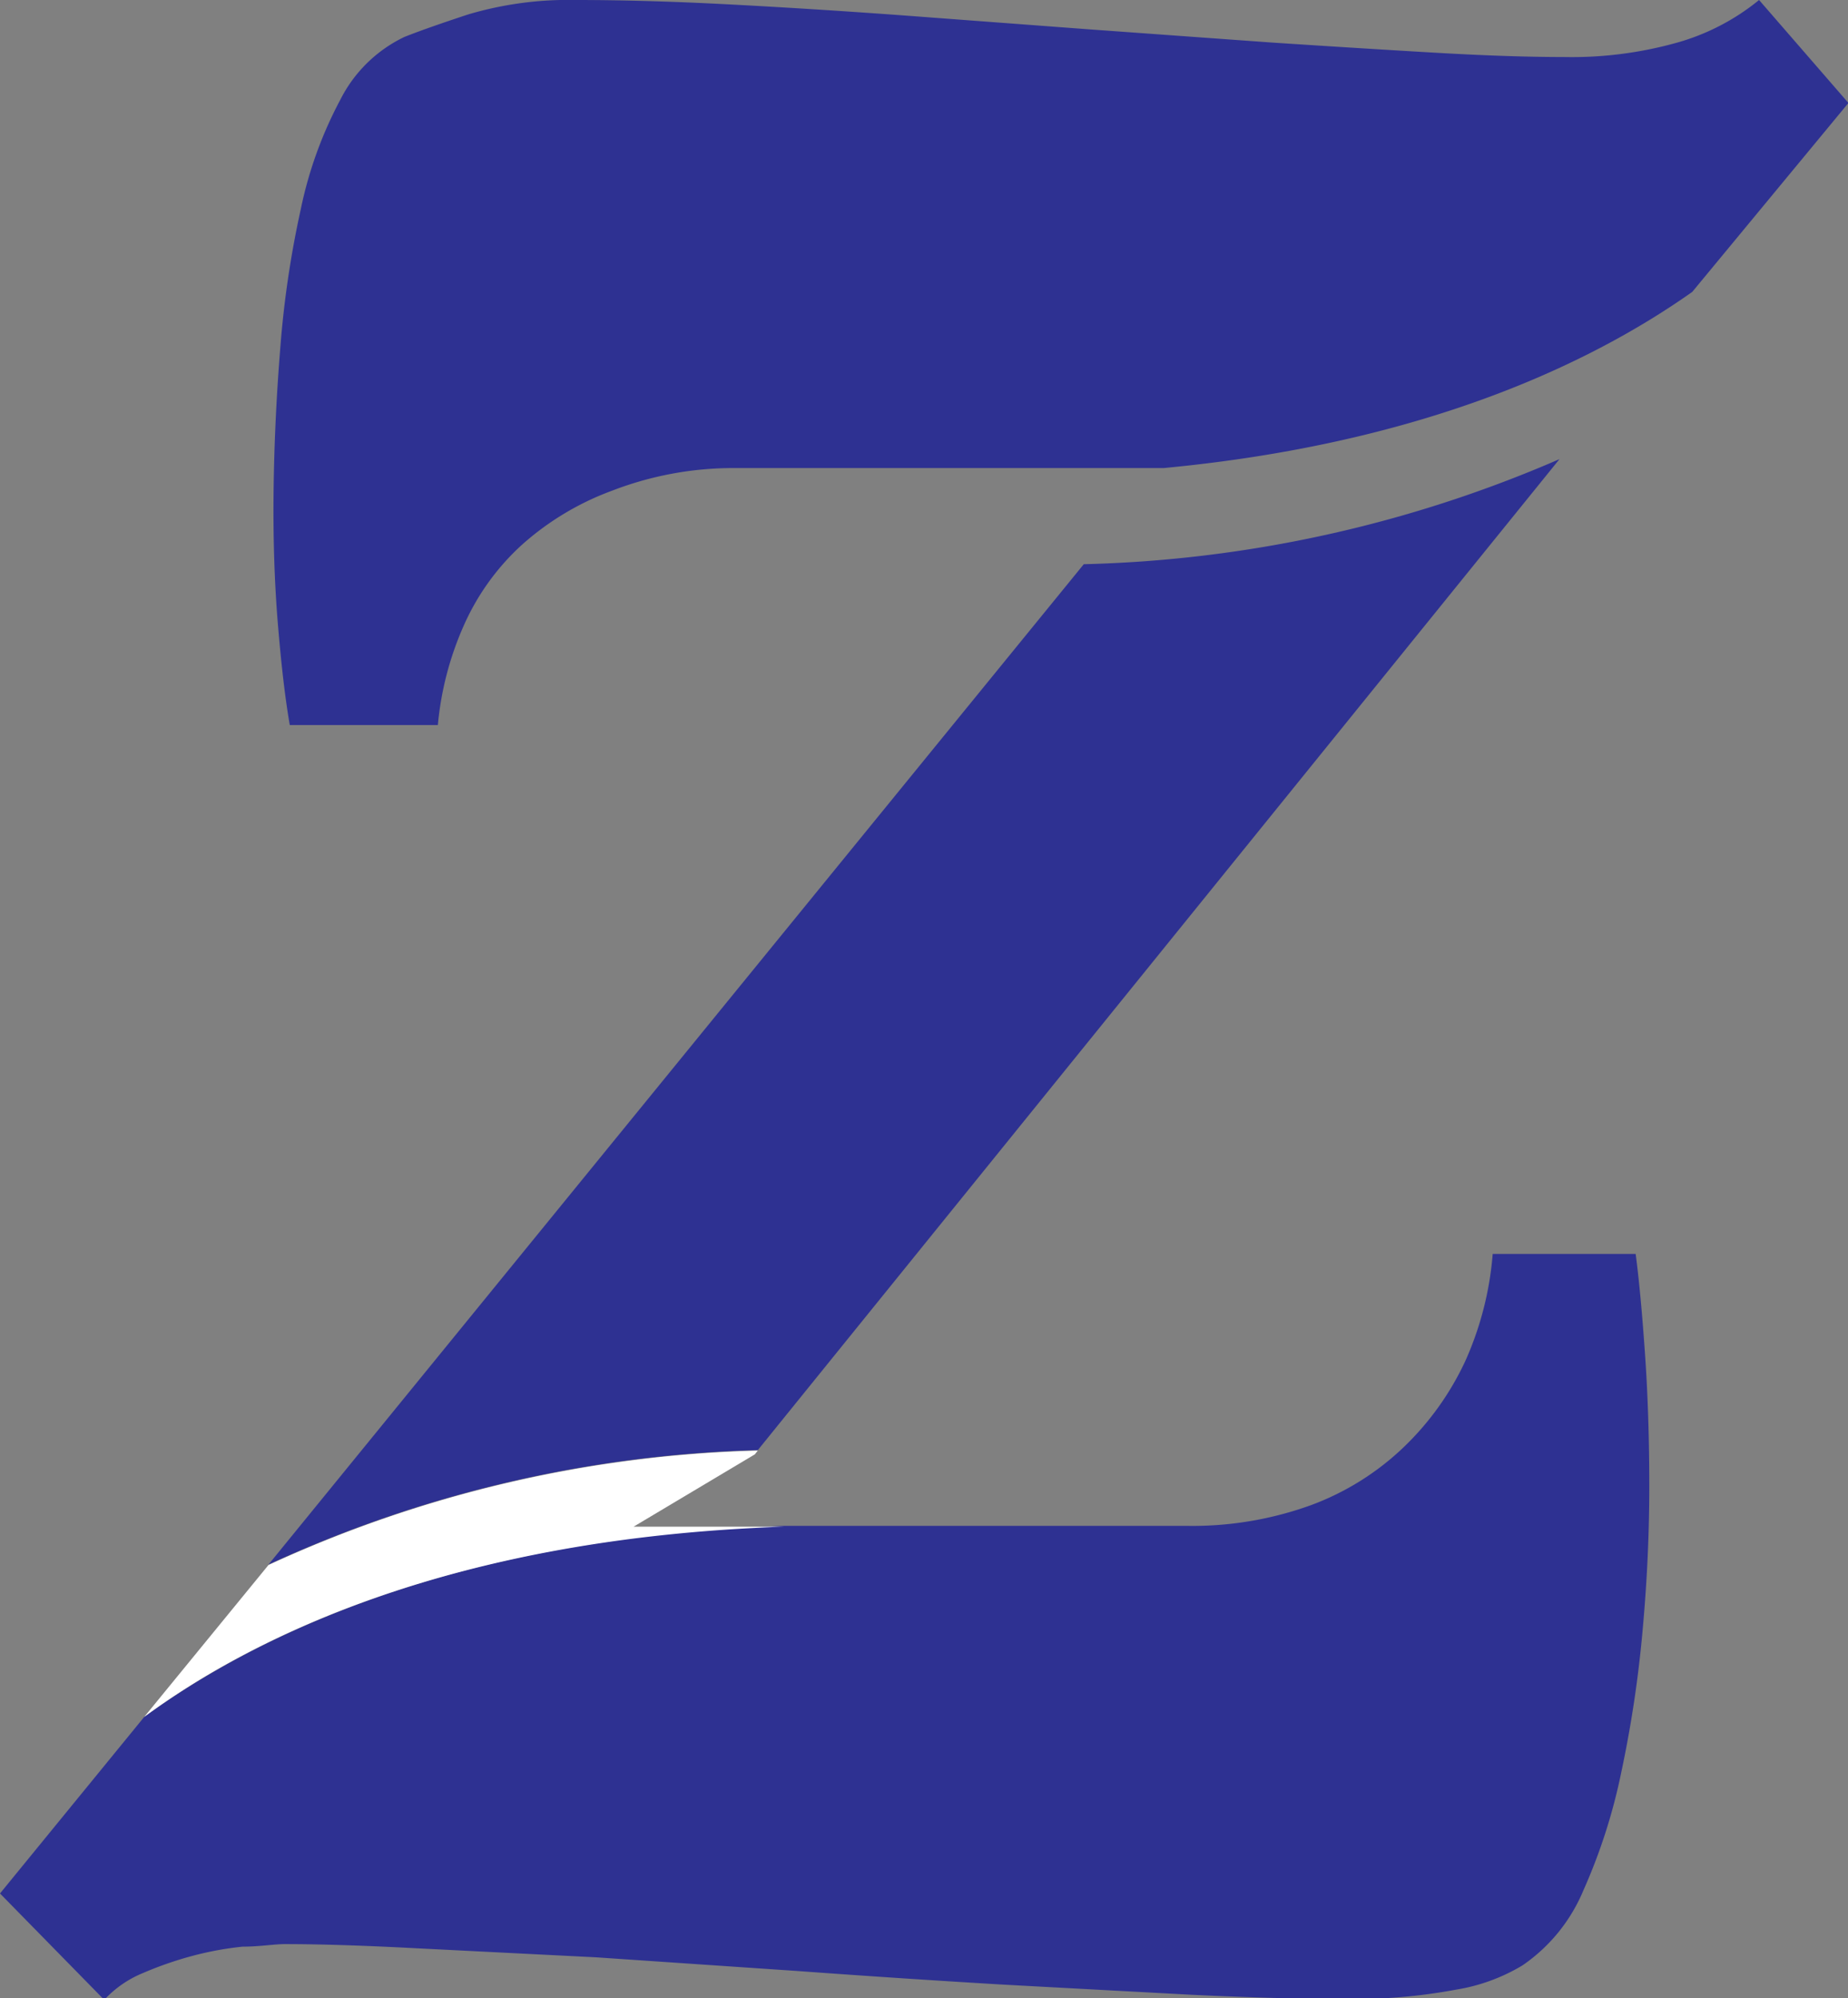
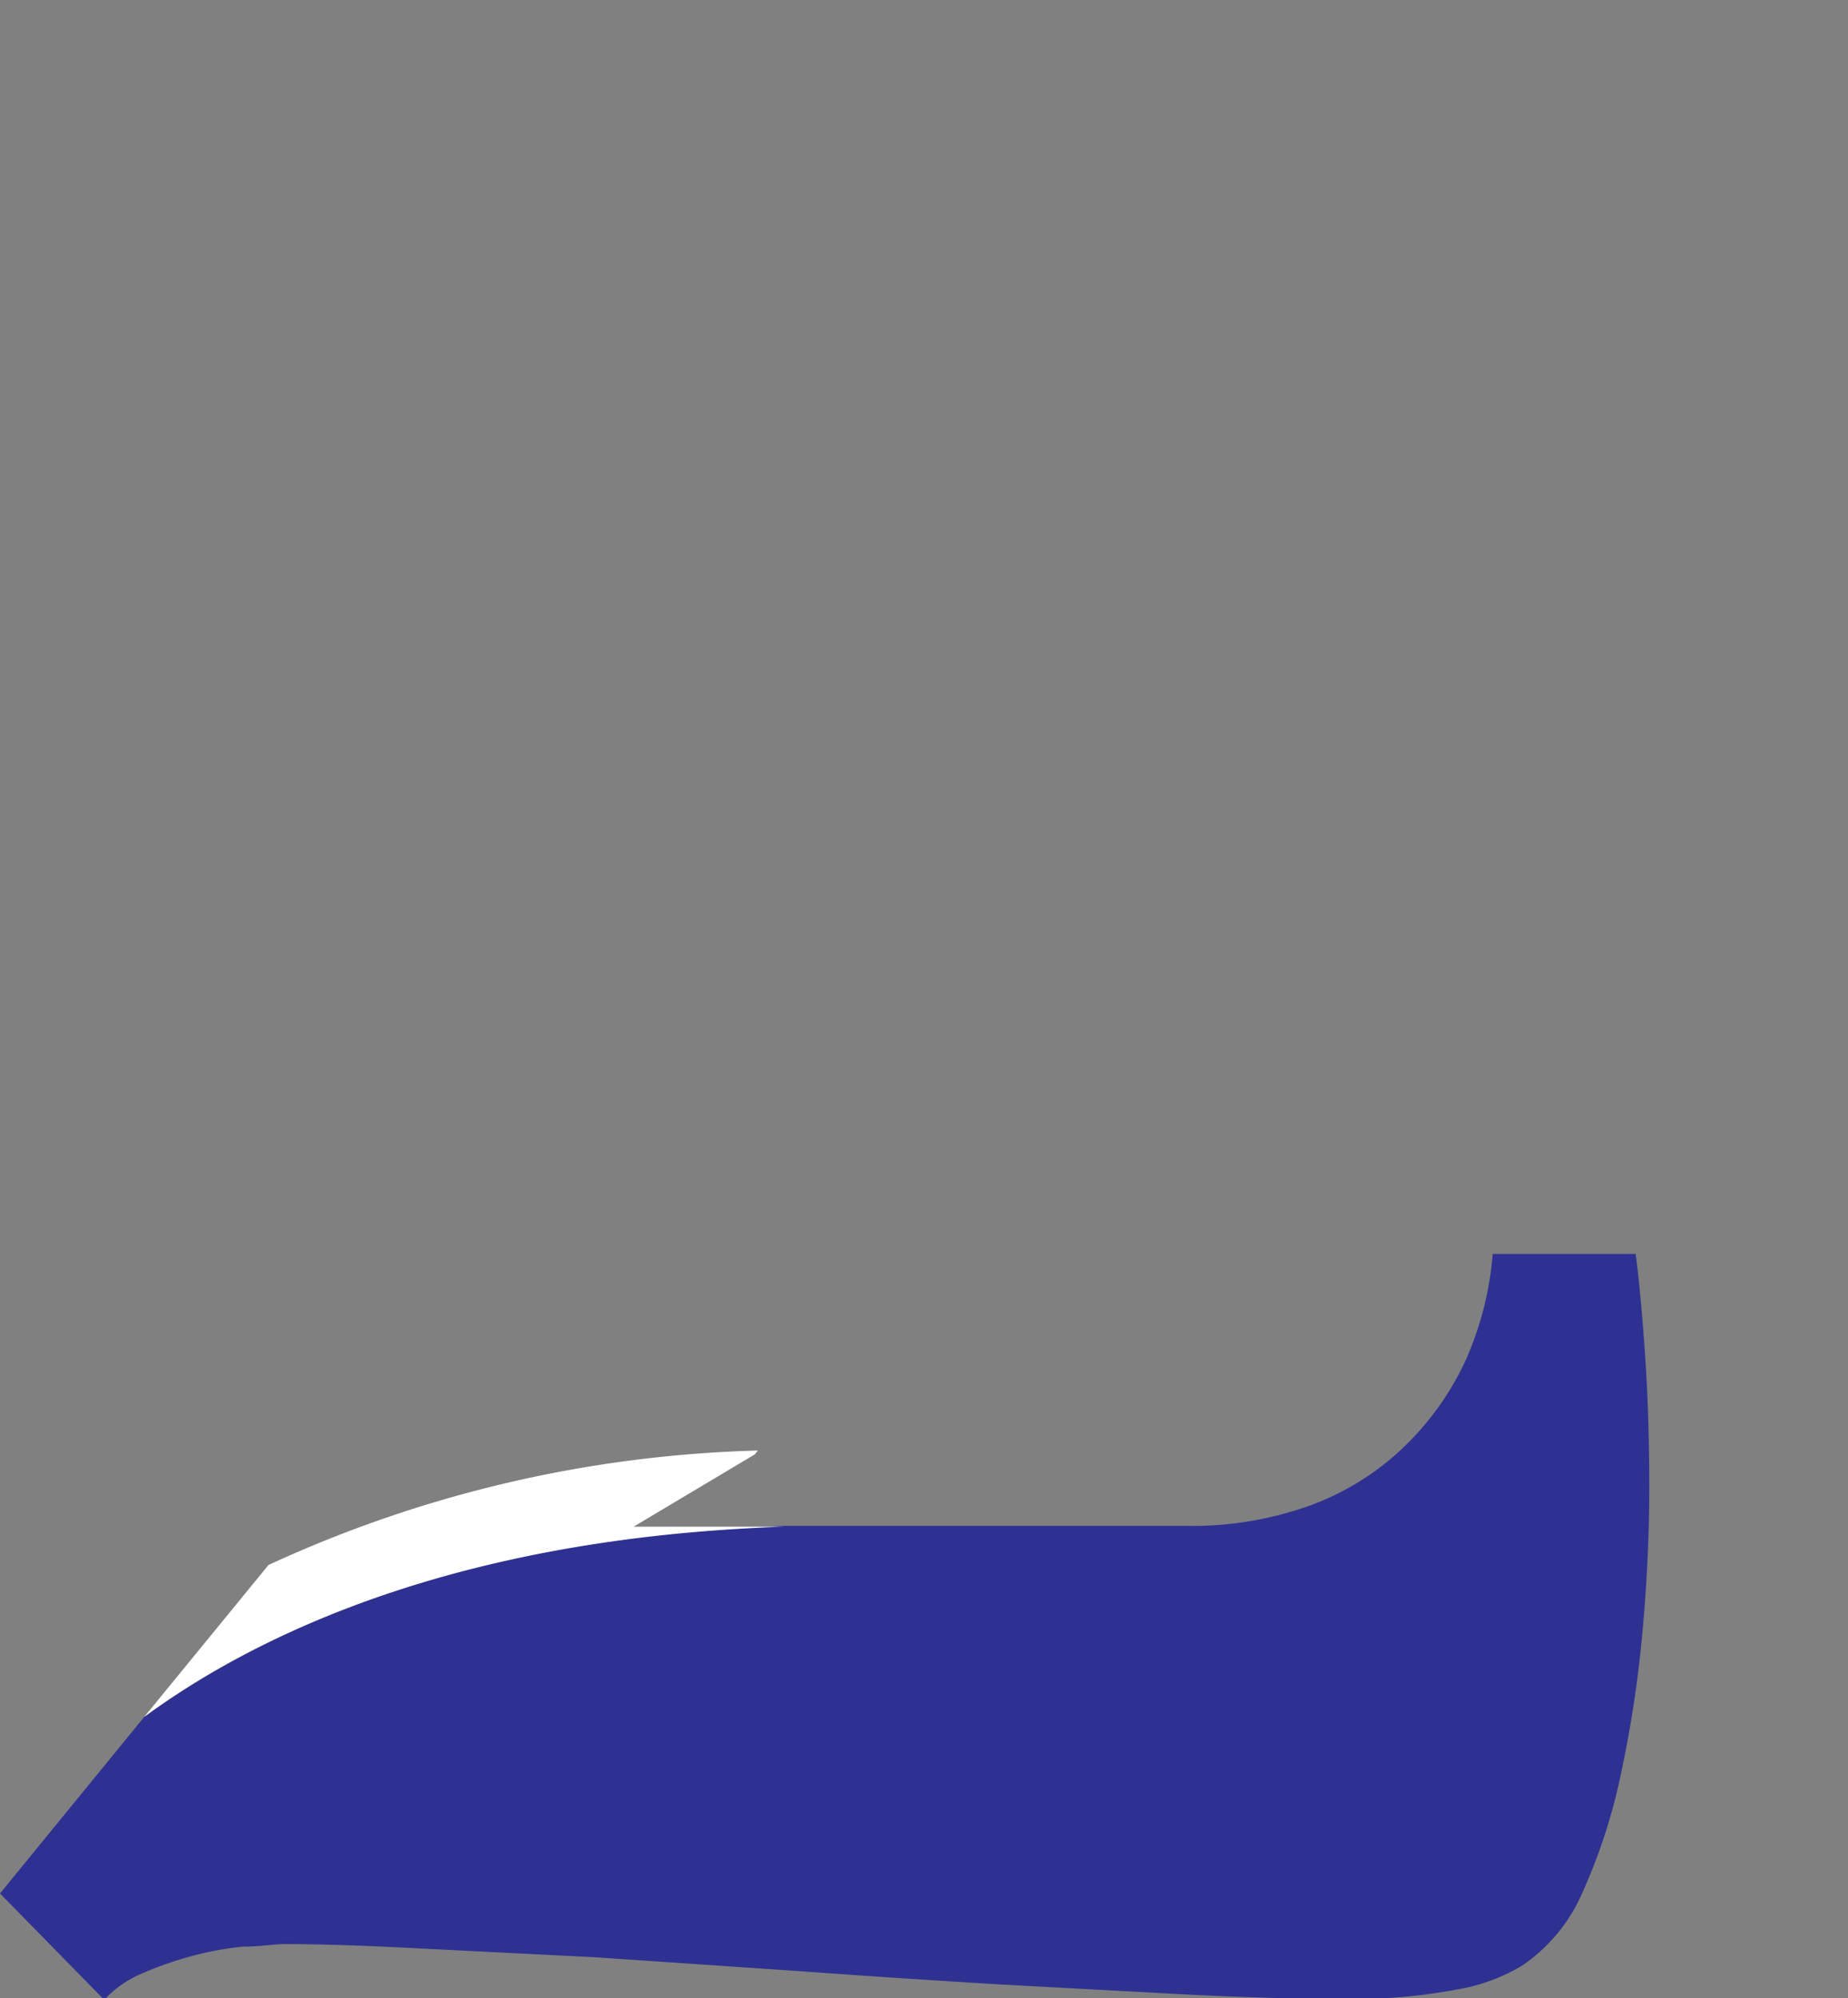
<svg xmlns="http://www.w3.org/2000/svg" viewBox="0 0 43.43 46.96">
  <rect x="0" y="0" width="43.43" height="46.96" fill="#808080" stroke="none" />
  <title>z14</title>
  <g data-name="图层 2">
    <g data-name="Layer 1">
      <path d="M18.44 35.87h3.27c-1.15-.04-2.22-.03-3.27 0z" fill="none" />
      <path d="M0 44.5L2.45 47a2.55 2.55 0 0 1 .91-.63 8.41 8.41 0 0 1 1.15-.4 7.51 7.51 0 0 1 1.19-.22c.4 0 .74-.06 1-.06q1.23 0 3.13.1L14 46l4.71.32q2.47.18 4.83.32l4.45.24q2.1.1 3.64.1a13 13 0 0 0 2.59-.22 4.38 4.38 0 0 0 1.56-.57 4 4 0 0 0 1.43-1.76 13.41 13.41 0 0 0 .89-2.77 27.81 27.81 0 0 0 .5-3.31q.16-1.74.16-3.41t-.1-3.11q-.1-1.45-.22-2.36h-3.36a7.6 7.6 0 0 1-.65 2.53A6.75 6.75 0 0 1 33 34a6.32 6.32 0 0 1-2.18 1.37 8.18 8.18 0 0 1-2.95.49h-9.43c-7.76.28-12.44 2.59-15.05 4.49z" fill="#2e3192" />
      <path d="M3.39 40.35c2.58-1.9 7.29-4.21 15.05-4.47h-3.55l2.85-1.7.07-.09a29.27 29.27 0 0 0-11.5 2.69z" fill="#fff" />
-       <path d="M6.31 36.77a29.27 29.27 0 0 1 11.5-2.69l18.84-23.29a29.88 29.88 0 0 1-11.18 2.47zM43.44 2.42L41.34 0a5.32 5.32 0 0 1-1.92 1 9.16 9.16 0 0 1-2.67.34q-1.27 0-3-.1T29.89 1L25.6.69 21.2.36Q19 .2 17.07.1T13.54 0A8.27 8.27 0 0 0 11 .34q-1 .33-1.5.53A3.26 3.26 0 0 0 8 2.34a9.58 9.58 0 0 0-.93 2.57 23.39 23.39 0 0 0-.48 3.23q-.14 1.72-.16 3.39t.1 3.13q.12 1.46.28 2.38h3.48a7.42 7.42 0 0 1 .61-2.34 5.65 5.65 0 0 1 1.37-1.9 6.59 6.59 0 0 1 2.12-1.27 7.91 7.91 0 0 1 2.87-.53h10.09c6.14-.58 10.07-2.48 12.42-4.14z" fill="#2e3192" />
    </g>
  </g>
</svg>